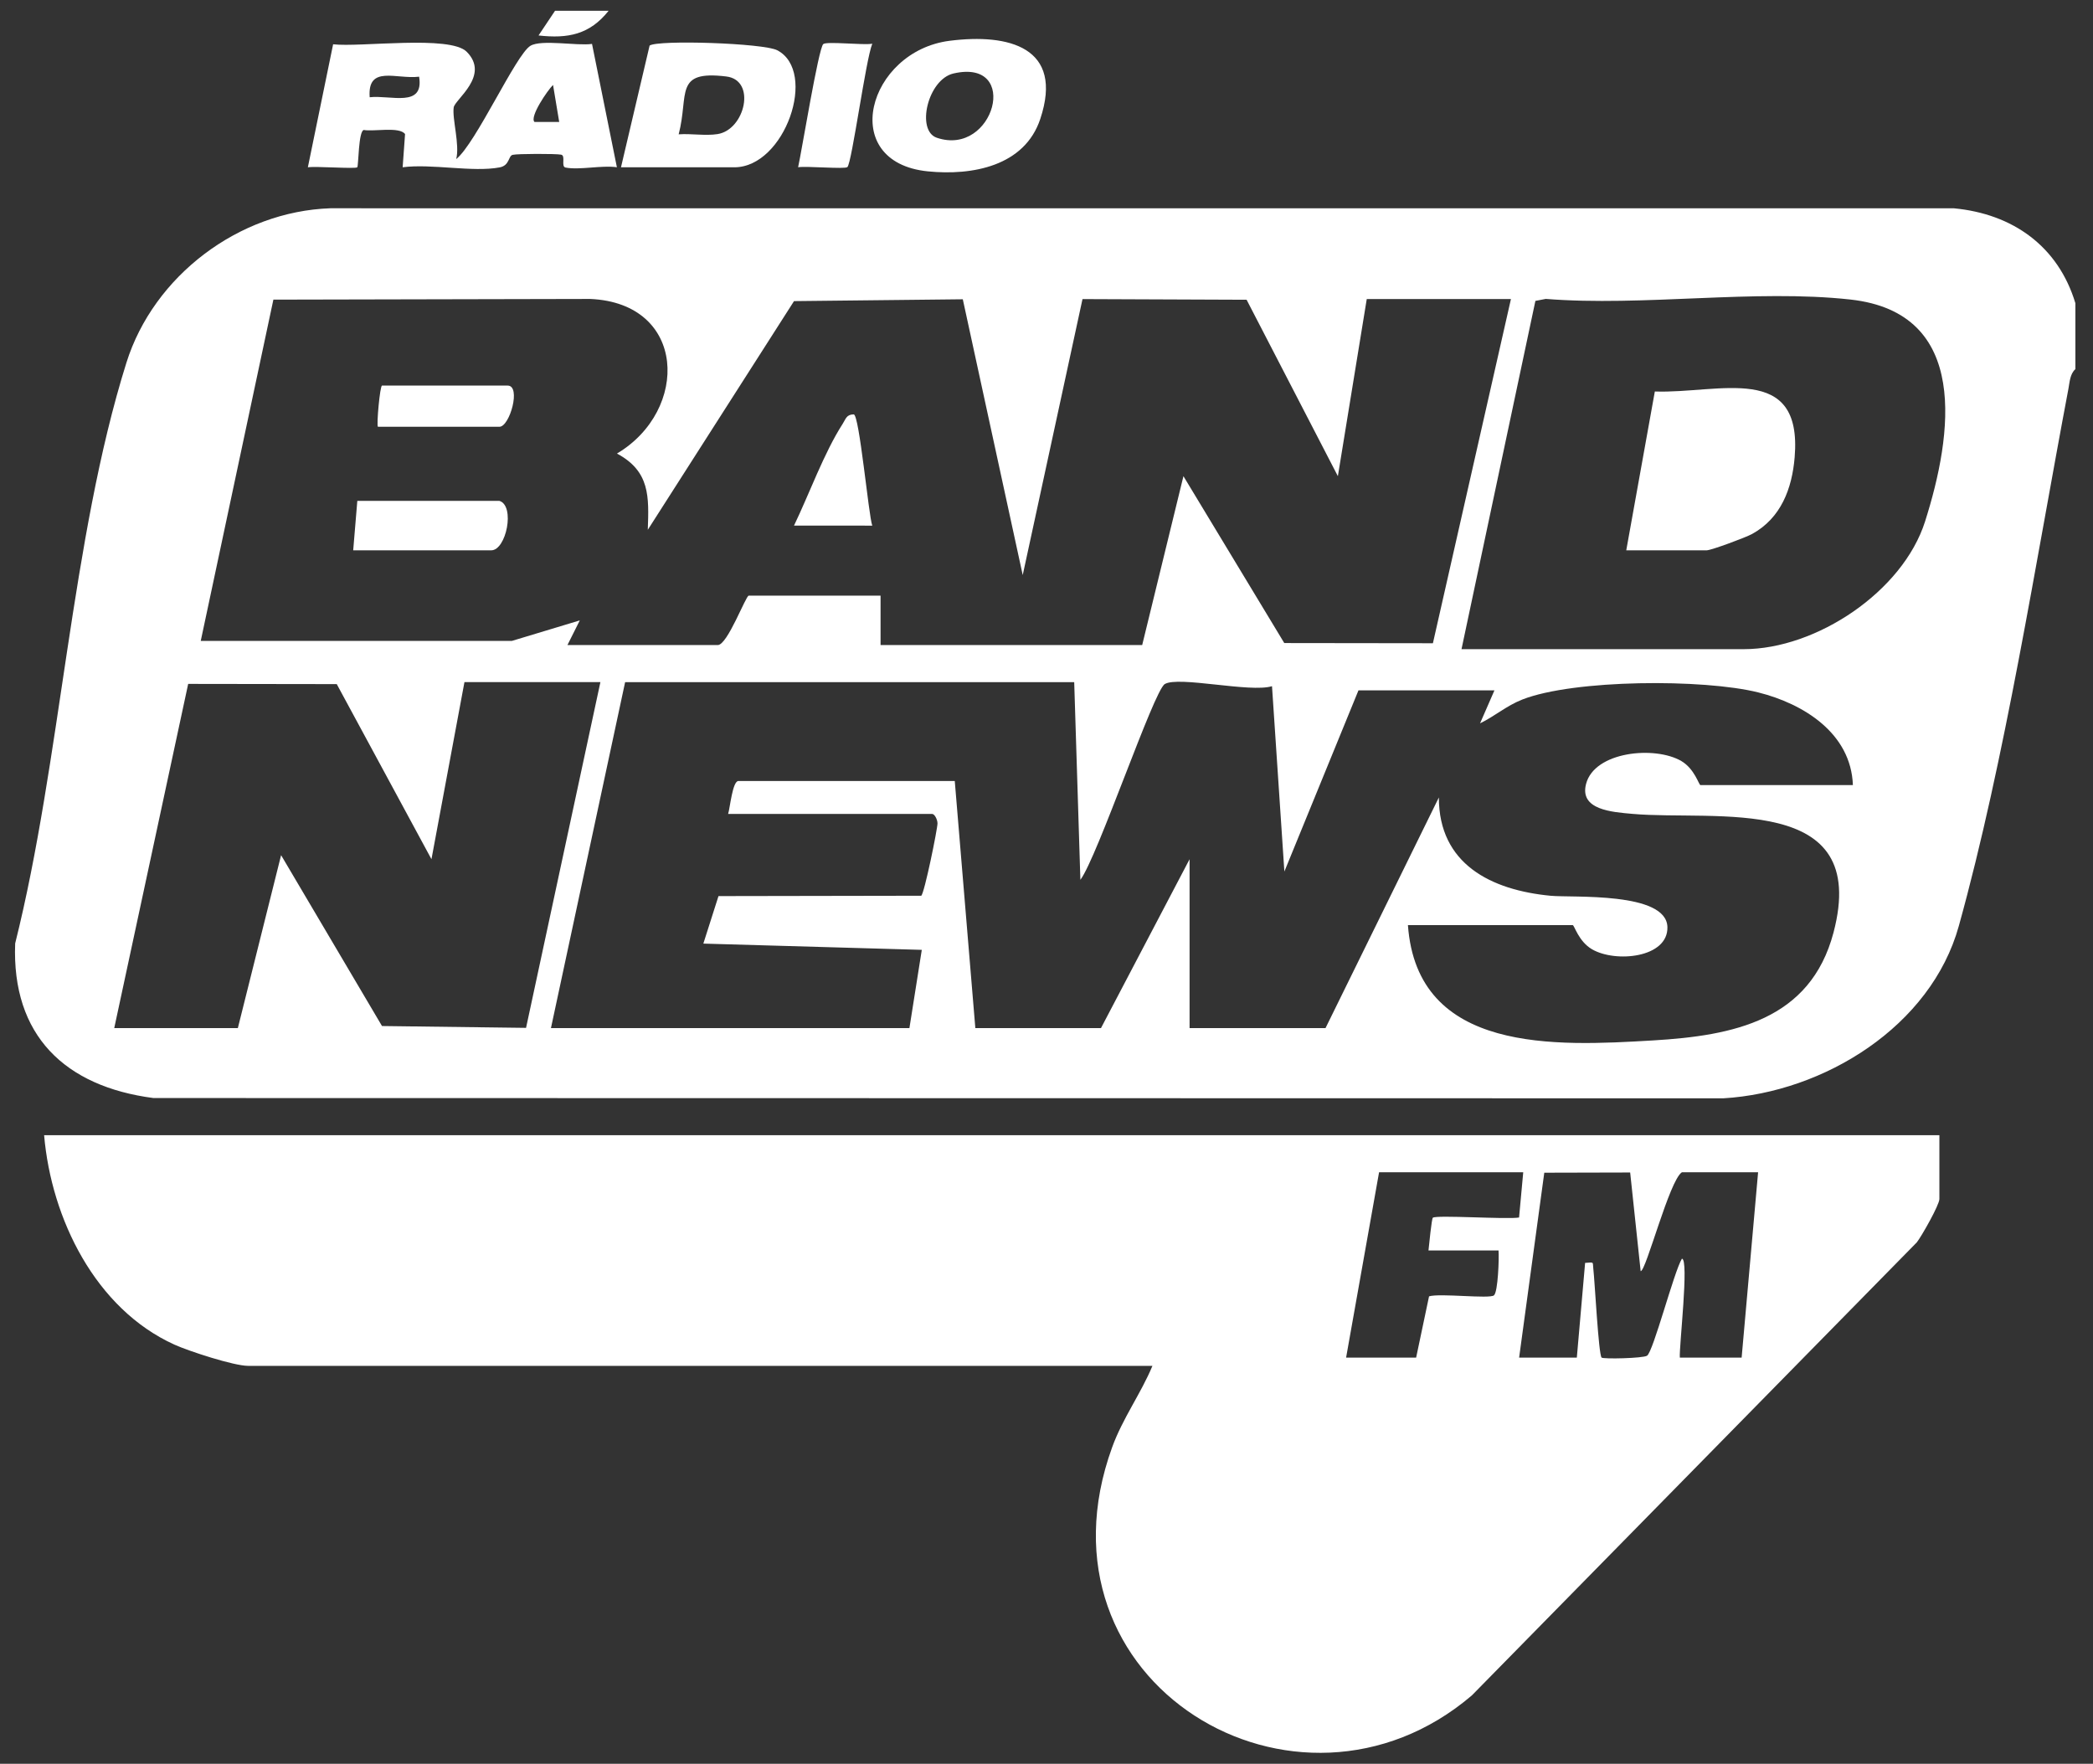
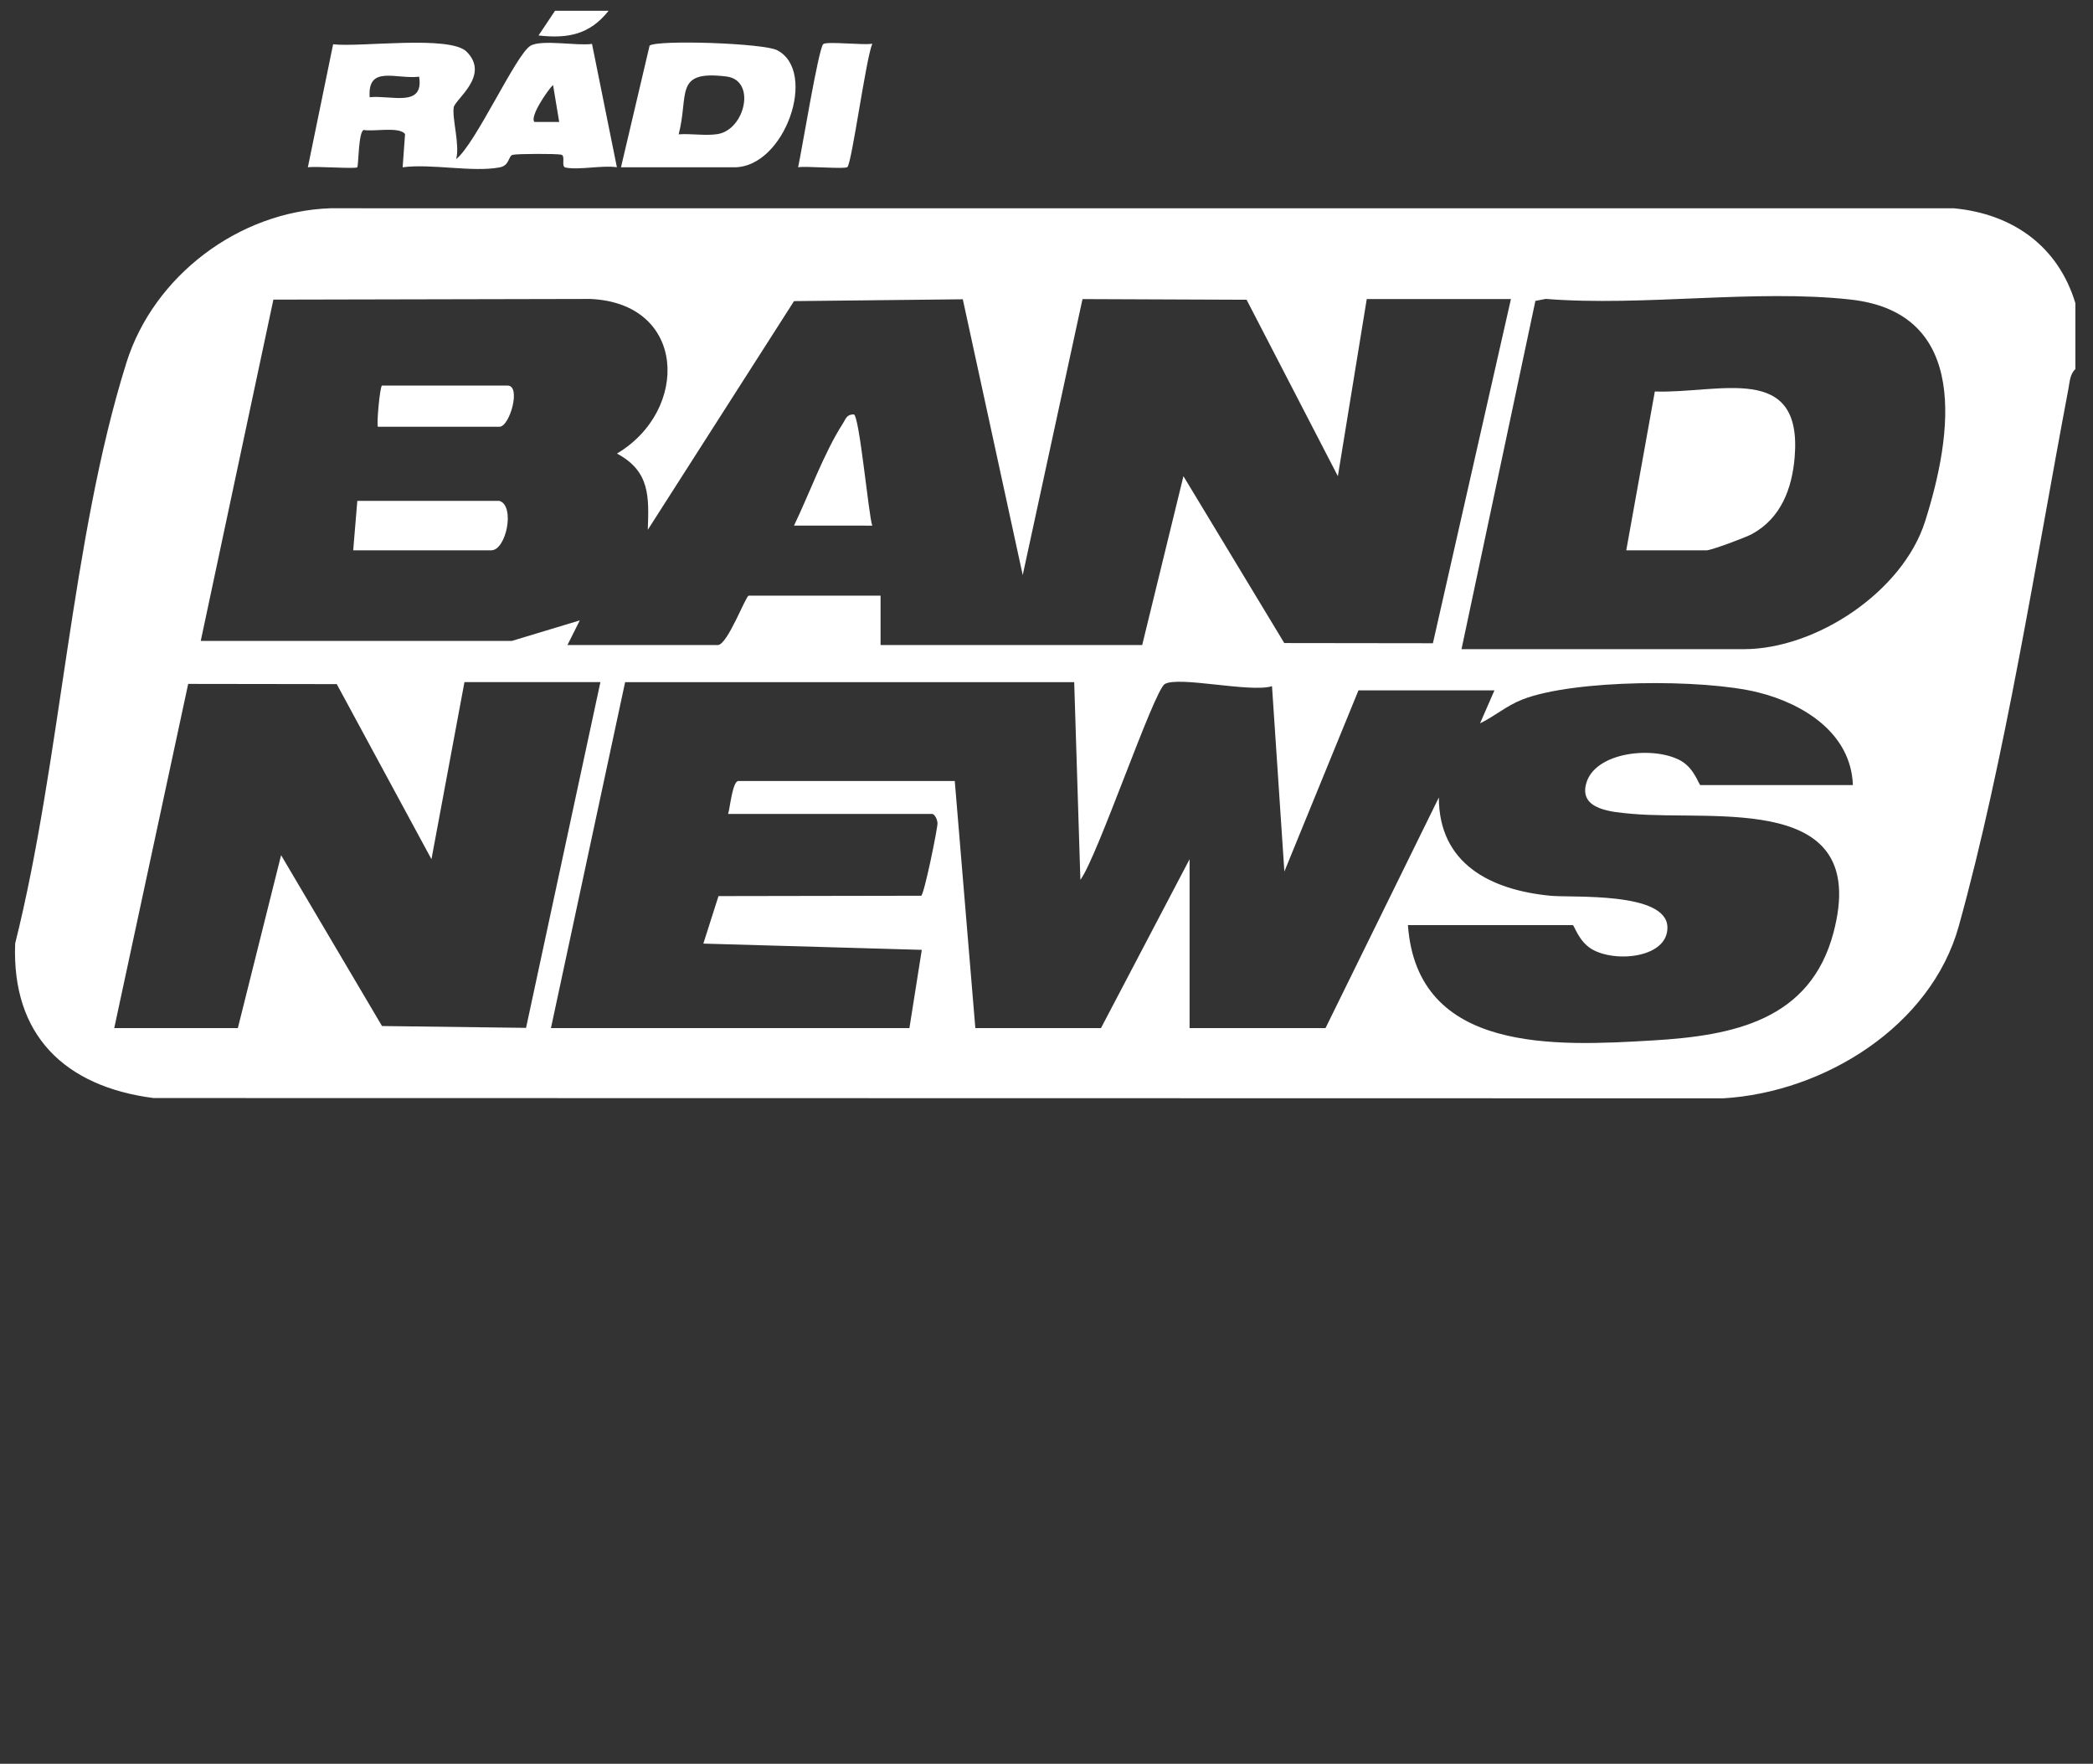
<svg xmlns="http://www.w3.org/2000/svg" width="89" height="75" viewBox="0 0 89 75" fill="none">
  <rect x="0" y="0" width="89" height="75" fill="#333333" stroke="none" />
  <g id="Group 204">
    <path id="Vector" d="M88.251 12.893V15.696C88.02 15.902 88.008 16.25 87.954 16.538C86.573 23.834 85.258 32.301 83.294 39.376C82.112 43.636 77.574 46.446 73.281 46.703L6.525 46.691C2.759 46.201 0.492 44.026 0.645 40.117C2.587 32.367 3.017 22.942 5.375 15.424C6.534 11.728 10.158 8.989 14.047 8.856L83.09 8.858C85.591 9.096 87.52 10.471 88.251 12.893L88.251 12.893ZM8.536 27.254H21.763L24.654 26.381L24.129 27.429H30.524C30.933 27.429 31.713 25.328 31.838 25.328H37.444V27.429H48.569L50.323 20.248L54.611 27.344L60.931 27.352L64.249 12.717H58.118L56.89 20.248L53.009 12.746L46.031 12.718L43.489 24.453L40.941 12.726L33.764 12.804L27.546 22.528C27.595 21.12 27.645 20.043 26.235 19.286C29.324 17.451 29.205 12.891 25.099 12.712L11.625 12.741L8.536 27.254ZM62.147 27.604H74.148C77.235 27.604 80.91 25.154 81.858 22.177C83.028 18.498 83.793 13.3 78.685 12.737C74.622 12.289 69.867 13.04 65.73 12.71L65.289 12.795L62.147 27.605V27.604ZM4.857 43.716H10.114L11.953 36.364L16.244 43.629L22.369 43.707L25.531 29.004H19.75L18.347 36.535L14.32 29.09L8.002 29.081L4.858 43.715L4.857 43.716ZM45.678 29.006H26.582L23.428 43.716H38.671L39.197 40.39L29.908 40.124L30.552 38.104L39.173 38.089C39.305 38.005 39.871 35.222 39.865 35.007C39.86 34.842 39.742 34.61 39.635 34.61H30.962C31.043 34.356 31.147 33.209 31.401 33.209H40.599L41.474 43.716H46.817L50.584 36.536V43.716H56.365L61.184 33.91C61.184 36.745 63.406 37.848 65.936 38.09C66.856 38.179 70.866 37.907 70.903 39.422C70.935 40.73 68.696 40.951 67.693 40.363C67.122 40.028 66.945 39.339 66.877 39.339H59.869C60.263 44.806 66.164 44.486 70.292 44.241C73.7 44.039 76.98 43.39 77.966 39.653C79.543 33.683 72.953 34.919 69.42 34.608C68.543 34.53 67.162 34.437 67.442 33.341C67.797 31.948 70.374 31.706 71.493 32.36C72.064 32.695 72.241 33.384 72.308 33.384H78.79C78.711 31.18 76.699 29.926 74.762 29.442C72.443 28.863 66.925 28.884 64.729 29.747C64.055 30.013 63.572 30.449 62.936 30.758L63.548 29.355H57.766L54.615 37.059L54.089 29.178C53.166 29.465 50.117 28.736 49.529 29.088C49.061 29.37 46.662 36.455 45.941 37.412L45.678 29.003V29.006Z" fill="white" />
    <path id="Vector_2" d="M25.879 0.459C25.076 1.47 24.151 1.649 22.9 1.508L23.601 0.459H25.879Z" fill="white" />
-     <path id="Vector_3" d="M82.468 48.27V50.985C82.468 51.232 81.726 52.544 81.508 52.828L62.587 72.093C55.157 78.429 43.65 71.556 47.294 61.535C47.741 60.305 48.507 59.272 49.005 58.079H10.549C9.947 58.079 8.042 57.459 7.42 57.178C4.056 55.655 2.181 51.82 1.876 48.272H82.467L82.468 48.27ZM64.774 49.847H58.642L57.24 57.728H60.218L60.767 55.123C61.225 54.983 63.341 55.24 63.528 55.081C63.698 54.936 63.749 53.503 63.722 53.173H60.743C60.766 52.949 60.877 51.83 60.927 51.782C61.059 51.653 64.09 51.86 64.595 51.771L64.772 49.846L64.774 49.847ZM64.598 57.728H67.051L67.403 53.701C67.807 53.676 67.715 53.639 67.753 53.96C67.814 54.484 67.974 57.59 68.104 57.727C68.171 57.797 69.87 57.759 70.037 57.648C70.305 57.468 71.179 54.084 71.519 53.523C71.833 53.526 71.394 57.295 71.431 57.729H74.059L74.759 49.848H71.518C70.985 50.19 69.994 54.059 69.765 54.053L69.319 49.857L65.667 49.866L64.597 57.729L64.598 57.728Z" fill="white" />
    <path id="Vector_4" d="M19.401 6.763C20.234 6.1 21.939 2.318 22.554 1.948C23.023 1.666 24.551 1.961 25.174 1.867L26.232 7.112C25.586 7.018 24.643 7.24 24.05 7.125C23.84 7.084 24.069 6.618 23.859 6.576C23.631 6.532 22.001 6.534 21.8 6.584C21.606 6.633 21.68 7.036 21.245 7.118C20.103 7.335 18.341 6.951 17.122 7.113L17.224 5.701C16.985 5.373 15.889 5.604 15.471 5.527C15.239 5.567 15.248 7.055 15.192 7.113C15.119 7.19 13.424 7.061 13.091 7.114L14.165 1.883C15.312 2.018 19.132 1.483 19.845 2.201C20.852 3.213 19.344 4.226 19.293 4.567C19.221 5.042 19.558 6.16 19.399 6.764L19.401 6.763ZM17.822 3.261C16.854 3.38 15.617 2.751 15.72 4.135C16.614 4.033 18.039 4.597 17.822 3.261ZM23.779 5.186L23.517 3.612C23.293 3.826 22.506 4.972 22.728 5.186H23.779Z" fill="white" />
-     <path id="Vector_5" d="M40.384 1.734C42.889 1.417 45.252 2.003 44.235 5.059C43.568 7.065 41.348 7.475 39.459 7.287C35.591 6.902 36.895 2.176 40.383 1.734H40.384ZM40.546 3.124C39.448 3.376 38.943 5.557 39.837 5.858C42.275 6.682 43.415 2.466 40.546 3.124Z" fill="white" />
    <path id="Vector_6" d="M26.406 7.114L27.623 1.938C27.98 1.687 32.464 1.832 33.05 2.137C34.781 3.038 33.383 7.114 31.224 7.114H26.406ZM28.859 5.712C29.393 5.673 29.99 5.783 30.512 5.702C31.681 5.519 32.174 3.407 30.884 3.252C28.644 2.98 29.303 4.007 28.859 5.712Z" fill="white" />
    <path id="Vector_7" d="M37.092 1.86C36.816 2.523 36.225 6.919 36.034 7.104C35.933 7.202 34.285 7.053 33.938 7.112C34.087 6.449 34.805 2.051 35.007 1.875C35.154 1.748 36.721 1.93 37.092 1.859V1.86Z" fill="white" />
    <path id="Vector_8" d="M21.238 21.299C21.913 21.509 21.528 23.401 20.888 23.401H15.019L15.194 21.299H21.238Z" fill="white" />
    <path id="Vector_9" d="M16.07 18.147C16.004 18.081 16.157 16.396 16.245 16.396H21.588C22.168 16.396 21.677 18.147 21.237 18.147H16.07Z" fill="white" />
    <path id="Vector_10" d="M33.763 22.35C34.41 21.009 35.039 19.256 35.831 18.025C35.967 17.815 35.989 17.625 36.302 17.62C36.541 17.616 36.933 21.913 37.091 22.351L33.763 22.35Z" fill="white" />
    <path id="Vector_11" d="M69.153 23.401L70.368 16.647C73.098 16.743 76.652 15.375 76.314 19.441C76.203 20.777 75.734 22.03 74.502 22.707C74.237 22.853 72.765 23.401 72.57 23.401H69.153Z" fill="white" />
  </g>
</svg>